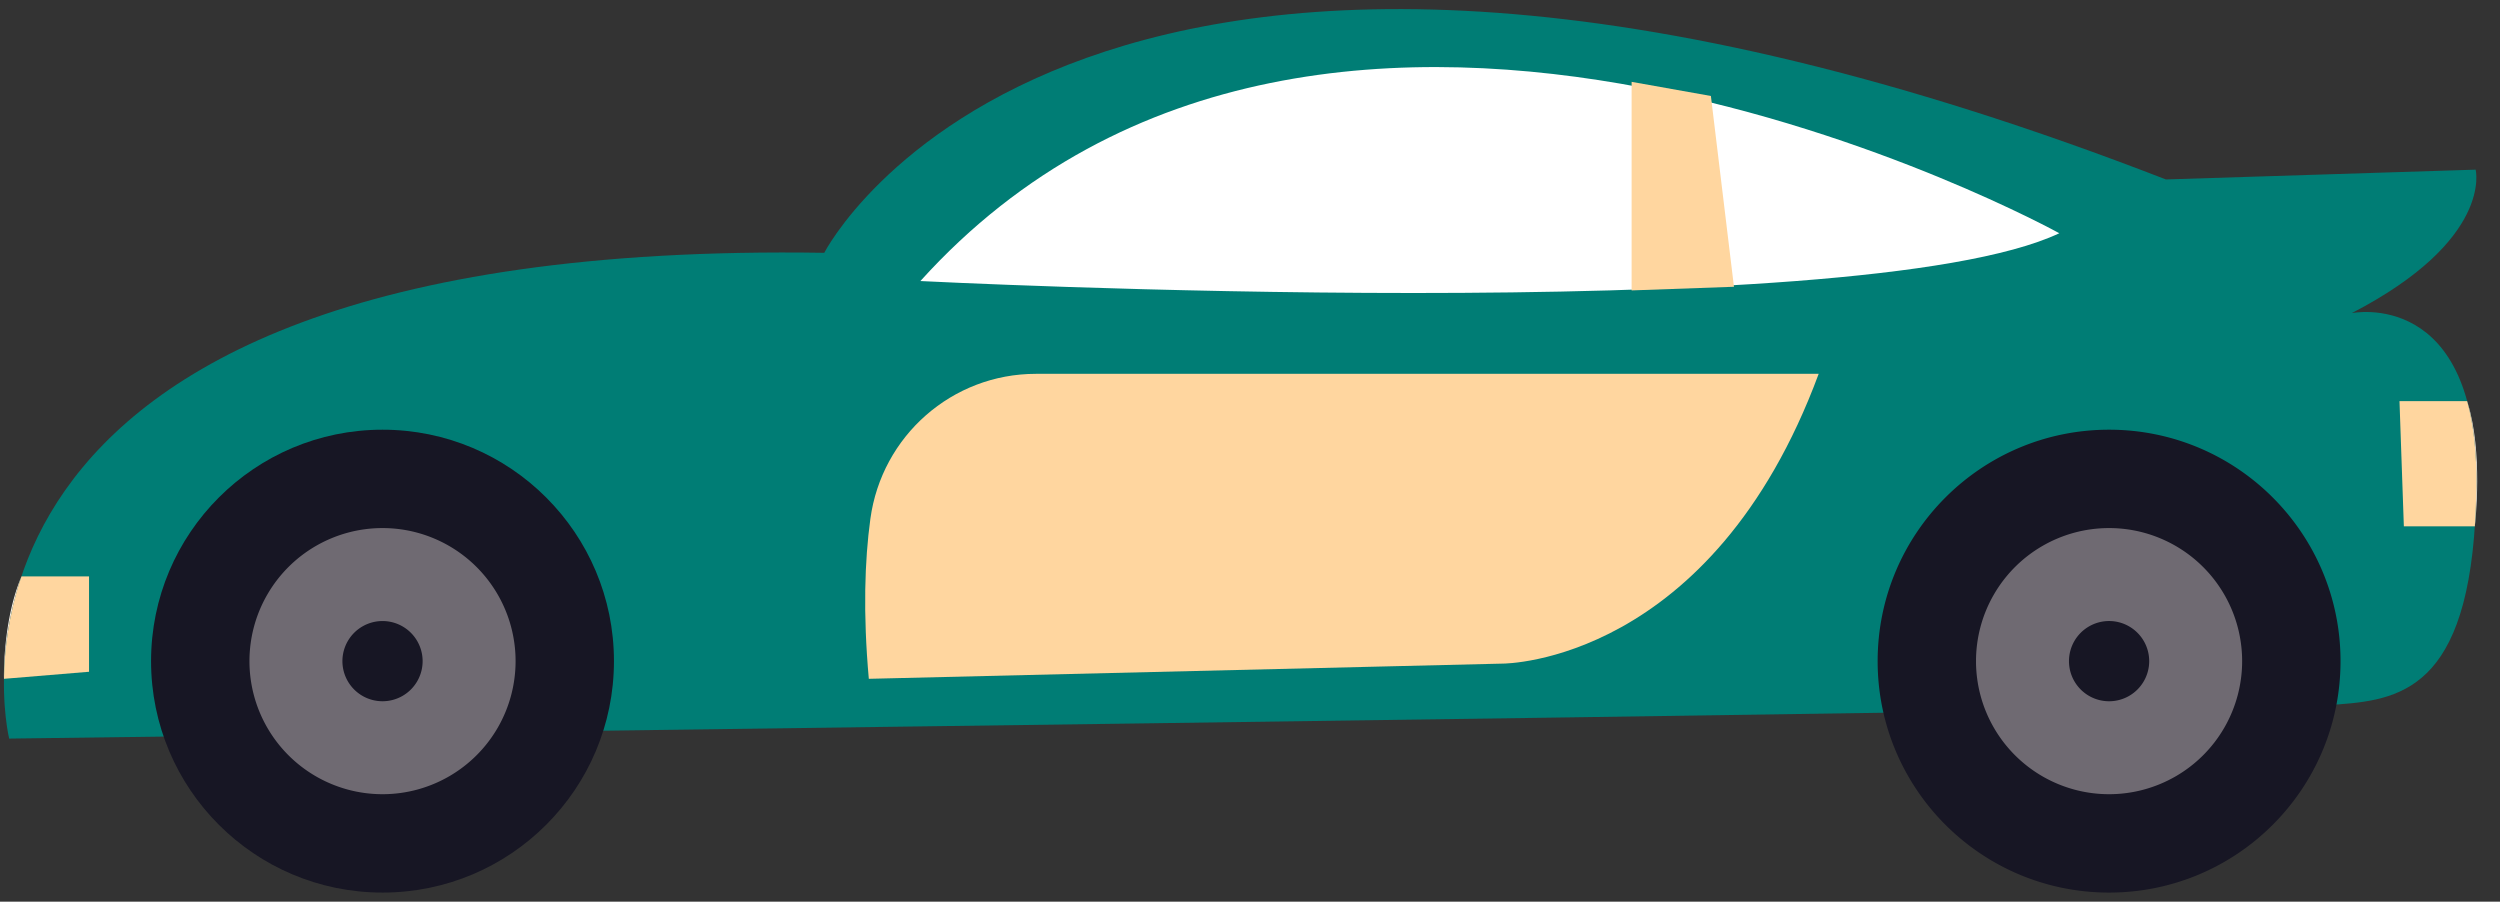
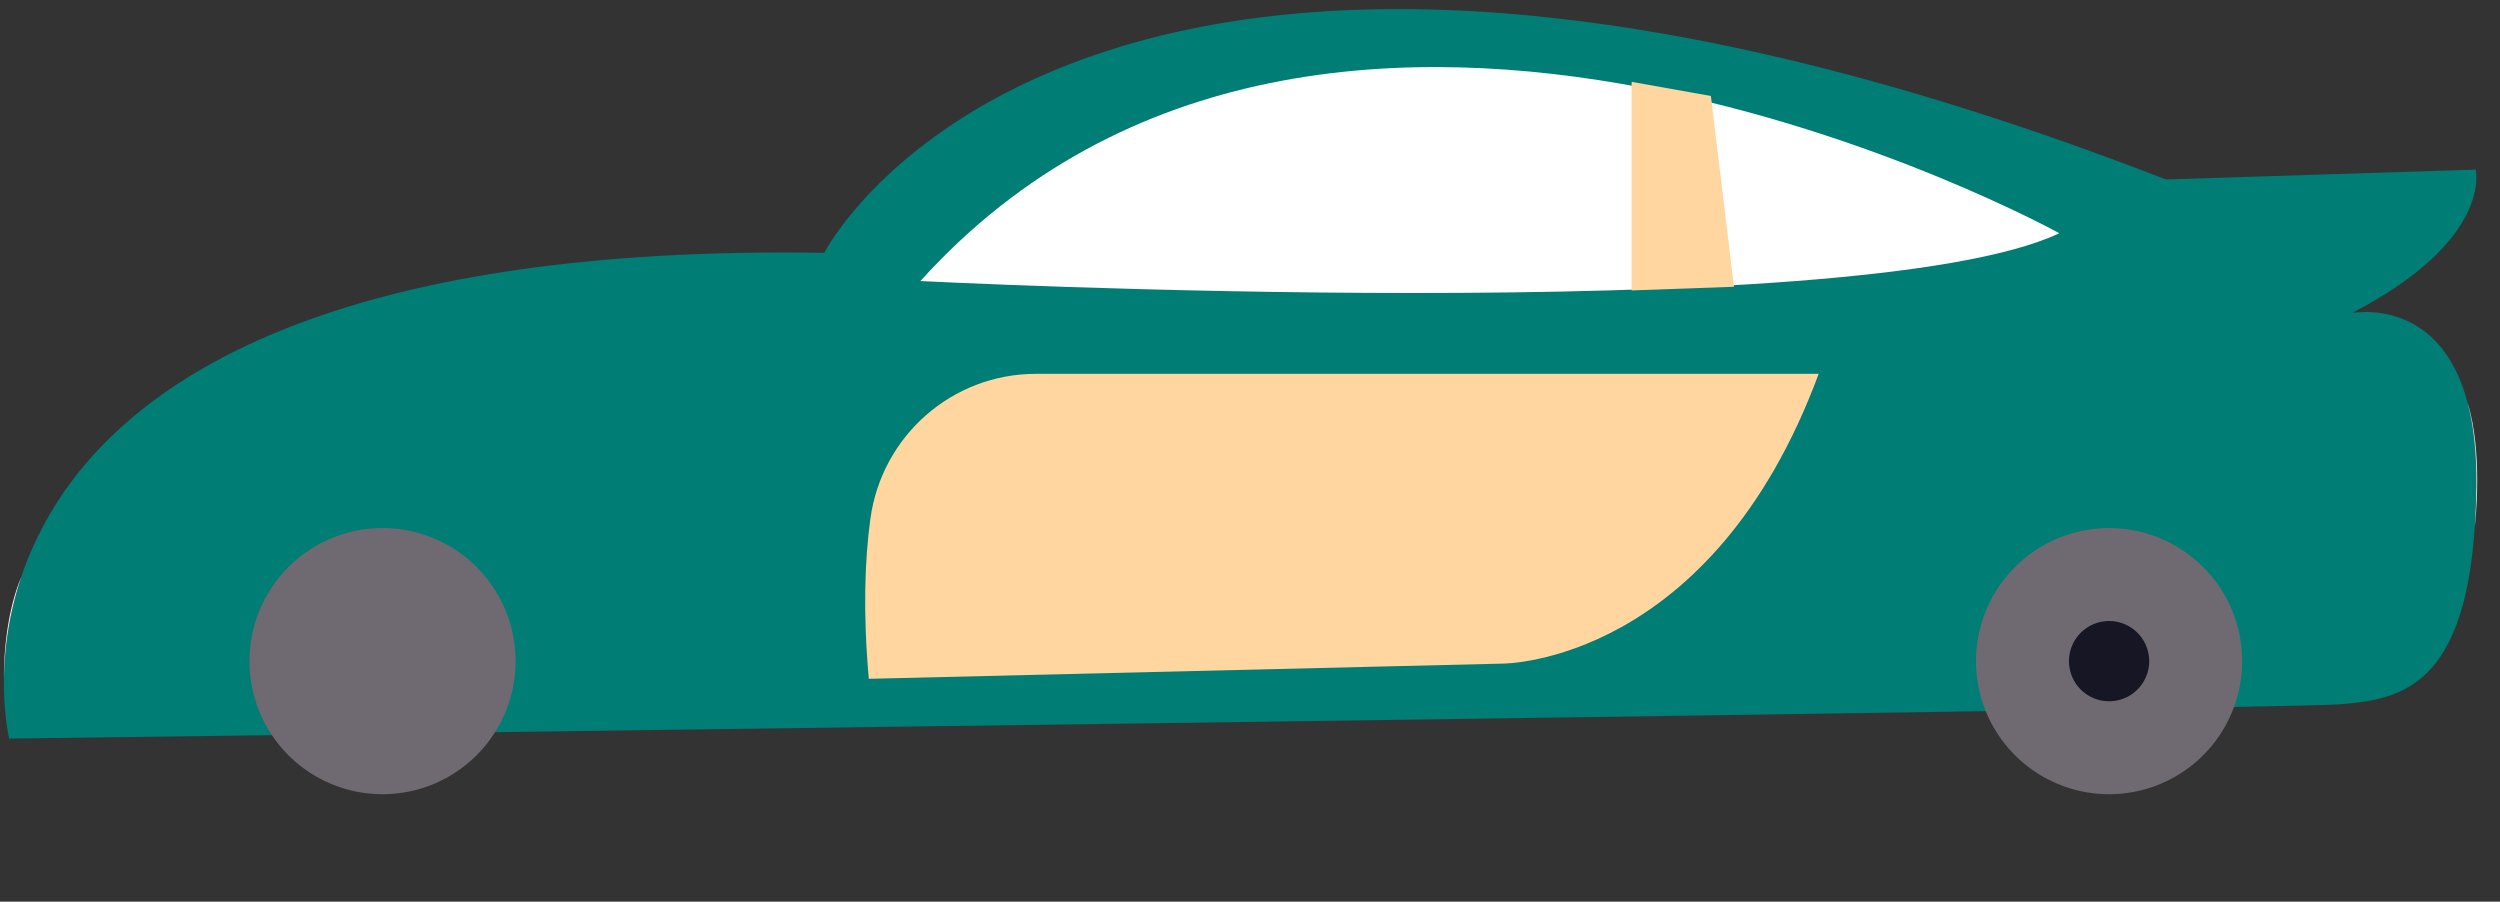
<svg xmlns="http://www.w3.org/2000/svg" width="122" height="44" viewBox="0 0 122 44" fill="none">
  <rect x="0" y="0" width="122" height="44" fill="#333333" stroke="none" />
  <path fill-rule="evenodd" clip-rule="evenodd" d="M.447 36.043s-5.966-24.422 39.777-23.706c0 0 12.33-24.184 65.472-3.58l15.115-.478s.875 3.421-6.046 7.001c0 0 6.197-1.273 6.082 8.433-.115 9.705-3.457 10.42-6.719 10.66-3.261.238-113.681 1.67-113.681 1.67z" fill="#007D75" />
-   <path fill-rule="evenodd" clip-rule="evenodd" d="M29.961 32.264c0 6.237-5.056 11.294-11.294 11.294S7.372 38.501 7.372 32.264c0-6.238 5.057-11.295 11.295-11.295 6.238 0 11.294 5.057 11.294 11.294z" fill="#171624" />
  <path fill-rule="evenodd" clip-rule="evenodd" d="M18.667 38.757a6.493 6.493 0 1 1 0-12.987 6.493 6.493 0 0 1 0 12.987z" fill="#6F6A72" />
-   <path fill-rule="evenodd" clip-rule="evenodd" d="M20.624 32.264a1.957 1.957 0 1 1-3.914 0 1.957 1.957 0 0 1 3.914 0zM114.218 32.264c0 6.237-5.057 11.294-11.295 11.294-6.237 0-11.294-5.057-11.294-11.294 0-6.238 5.057-11.295 11.294-11.295 6.238 0 11.295 5.057 11.295 11.294z" fill="#171624" />
  <path fill-rule="evenodd" clip-rule="evenodd" d="M102.923 38.757a6.493 6.493 0 1 1 0-12.987 6.493 6.493 0 0 1 0 12.987z" fill="#6F6A72" />
  <path fill-rule="evenodd" clip-rule="evenodd" d="M104.881 32.264a1.957 1.957 0 1 1-3.915 0 1.957 1.957 0 0 1 3.915 0z" fill="#171624" />
  <path fill-rule="evenodd" clip-rule="evenodd" d="M44.914 13.715s45.681 2.334 55.581-2.333c0 0-35.67-19.713-55.58 2.333z" fill="#fff" />
  <path fill-rule="evenodd" clip-rule="evenodd" d="M79.623 3.994v10.178l4.994-.178-1.125-9.31M42.398 33.126c-.287-3.212-.201-5.776.076-7.807.554-4.05 3.99-7.076 8.078-7.076h38.2C83.53 32.345 73.446 32.384 73.334 32.384h-.001l-30.936.742z" fill="#FFD69F" />
  <path fill-rule="evenodd" clip-rule="evenodd" d="M.194 33.117c-.005-.172-.05-2.832.847-4.971a16.415 16.415 0 0 0-.847 4.971z" fill="#F9F3EA" />
-   <path fill-rule="evenodd" clip-rule="evenodd" d="M.194 33.126v-.009c.019-1.359.216-3.09.847-4.971l.007-.017h3.297v4.653l-4.151.344z" fill="#FFD69F" />
  <path fill-rule="evenodd" clip-rule="evenodd" d="M120.772 25.677c.041-.61.067-1.263.075-1.964.02-1.662-.146-3.002-.434-4.081.764 2.434.381 5.863.359 6.045z" fill="#F9F3EA" />
-   <path fill-rule="evenodd" clip-rule="evenodd" d="M120.772 25.684h-3.464l-.213-6.108h3.301l.017.056c.288 1.08.454 2.419.434 4.08-.008.702-.034 1.355-.075 1.965v.008z" fill="#FFD69F" />
</svg>